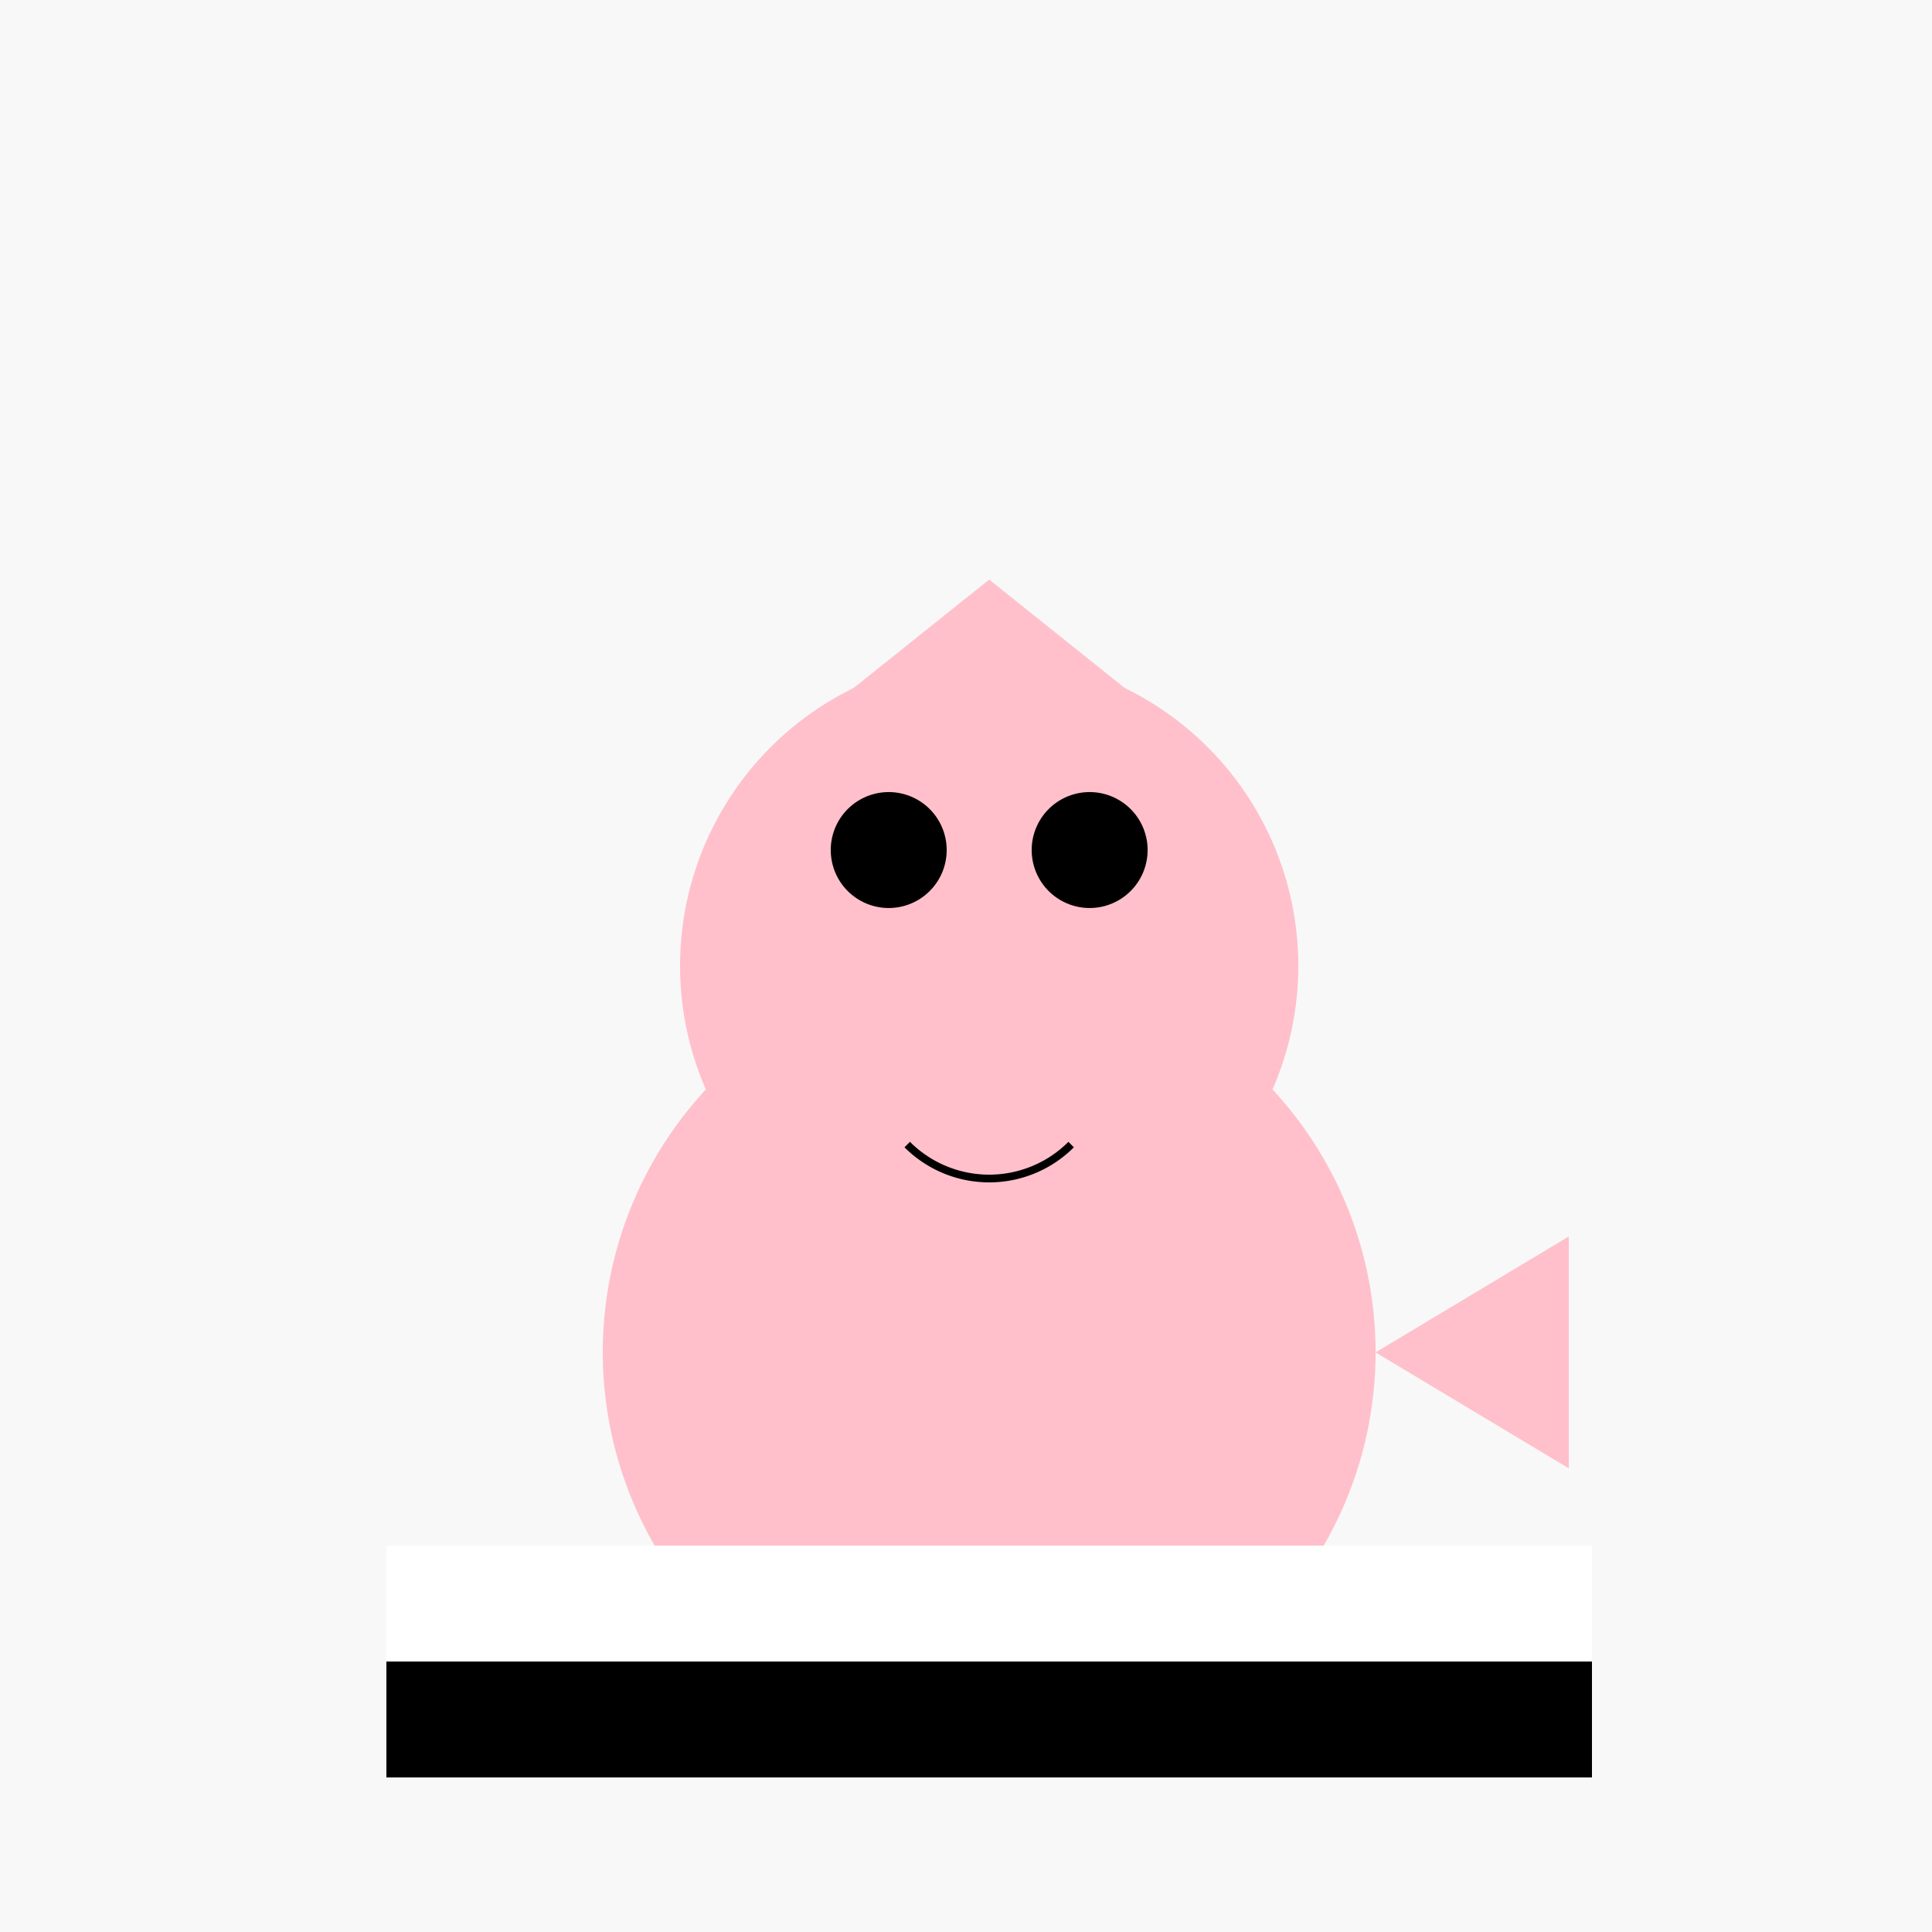
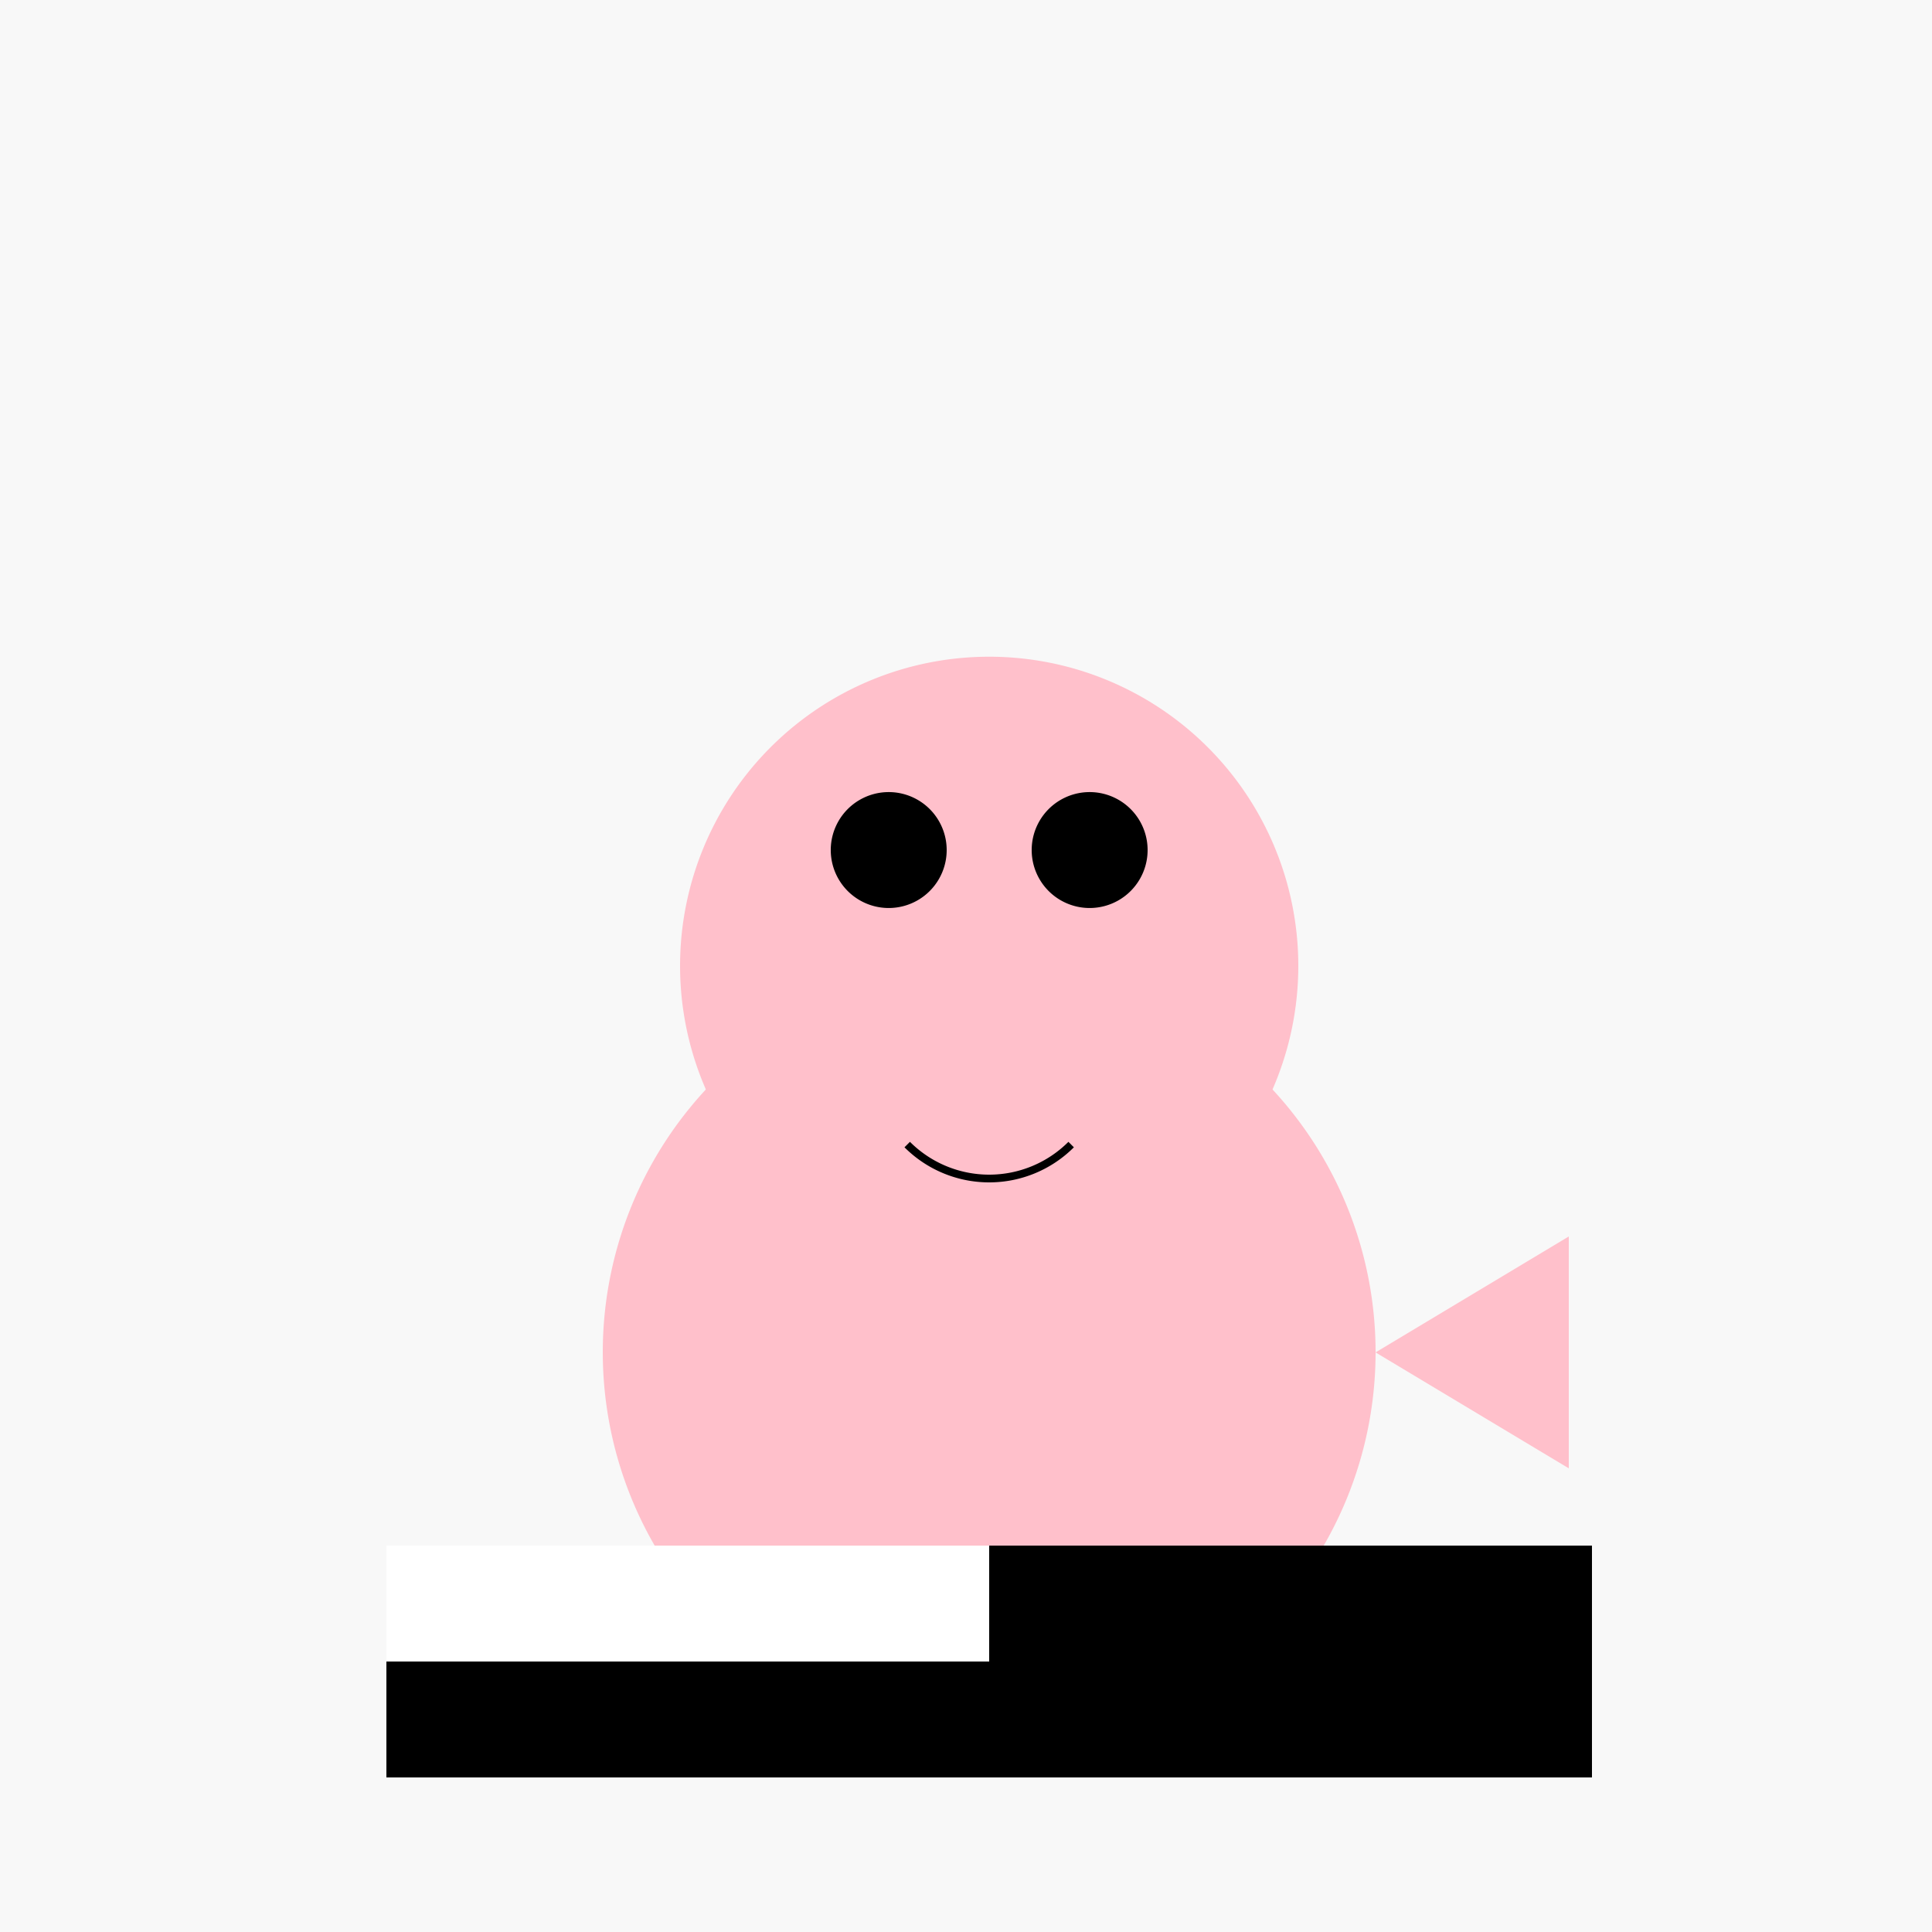
<svg xmlns="http://www.w3.org/2000/svg" width="500" height="500">
  <defs />
  <g>
    <rect fill="#F8F8F8" stroke="none" x="0" y="0" width="512" height="512" />
    <path fill="#FFC0CB" stroke="none" paint-order="stroke fill markers" d=" M 356 350 A 100 100 0 1 1 356 349.9" />
    <path fill="#FFC0CB" stroke="none" paint-order="stroke fill markers" d=" M 336 250 A 80 80 0 1 1 336 249.92" />
-     <path fill="#FFC0CB" stroke="none" paint-order="stroke fill markers" d=" M 206 190 L 256 150 L 306 190 Z" />
    <path fill="#000000" stroke="none" paint-order="stroke fill markers" d=" M 245 220 A 15 15 0 1 1 245 219.985" />
    <path fill="#000000" stroke="none" paint-order="stroke fill markers" d=" M 297 220 A 15 15 0 1 1 297 219.985" />
    <path fill="#FFC0CB" stroke="none" paint-order="stroke fill markers" d=" M 256 235 L 240 260 L 272 260 Z" />
    <path fill="none" stroke="#000000" paint-order="fill stroke markers" d=" M 277.213 296.213 A 30 30 0 0 1 234.787 296.213" stroke-miterlimit="10" stroke-width="2" stroke-dasharray="" />
-     <path fill="#FFC0CB" stroke="none" paint-order="stroke fill markers" d=" M 226 390 A 20 20 0 1 1 226 389.98" />
    <path fill="#FFC0CB" stroke="none" paint-order="stroke fill markers" d=" M 326 390 A 20 20 0 1 1 326 389.98" />
    <path fill="#FFC0CB" stroke="none" paint-order="stroke fill markers" d=" M 356 350 L 406 320 L 406 380 Z" />
    <rect fill="#000000" stroke="none" x="100" y="400" width="312" height="60" />
    <rect fill="#FFFFFF" stroke="none" x="100" y="400" width="156" height="30" />
-     <rect fill="#FFFFFF" stroke="none" x="256" y="400" width="156" height="30" />
  </g>
</svg>